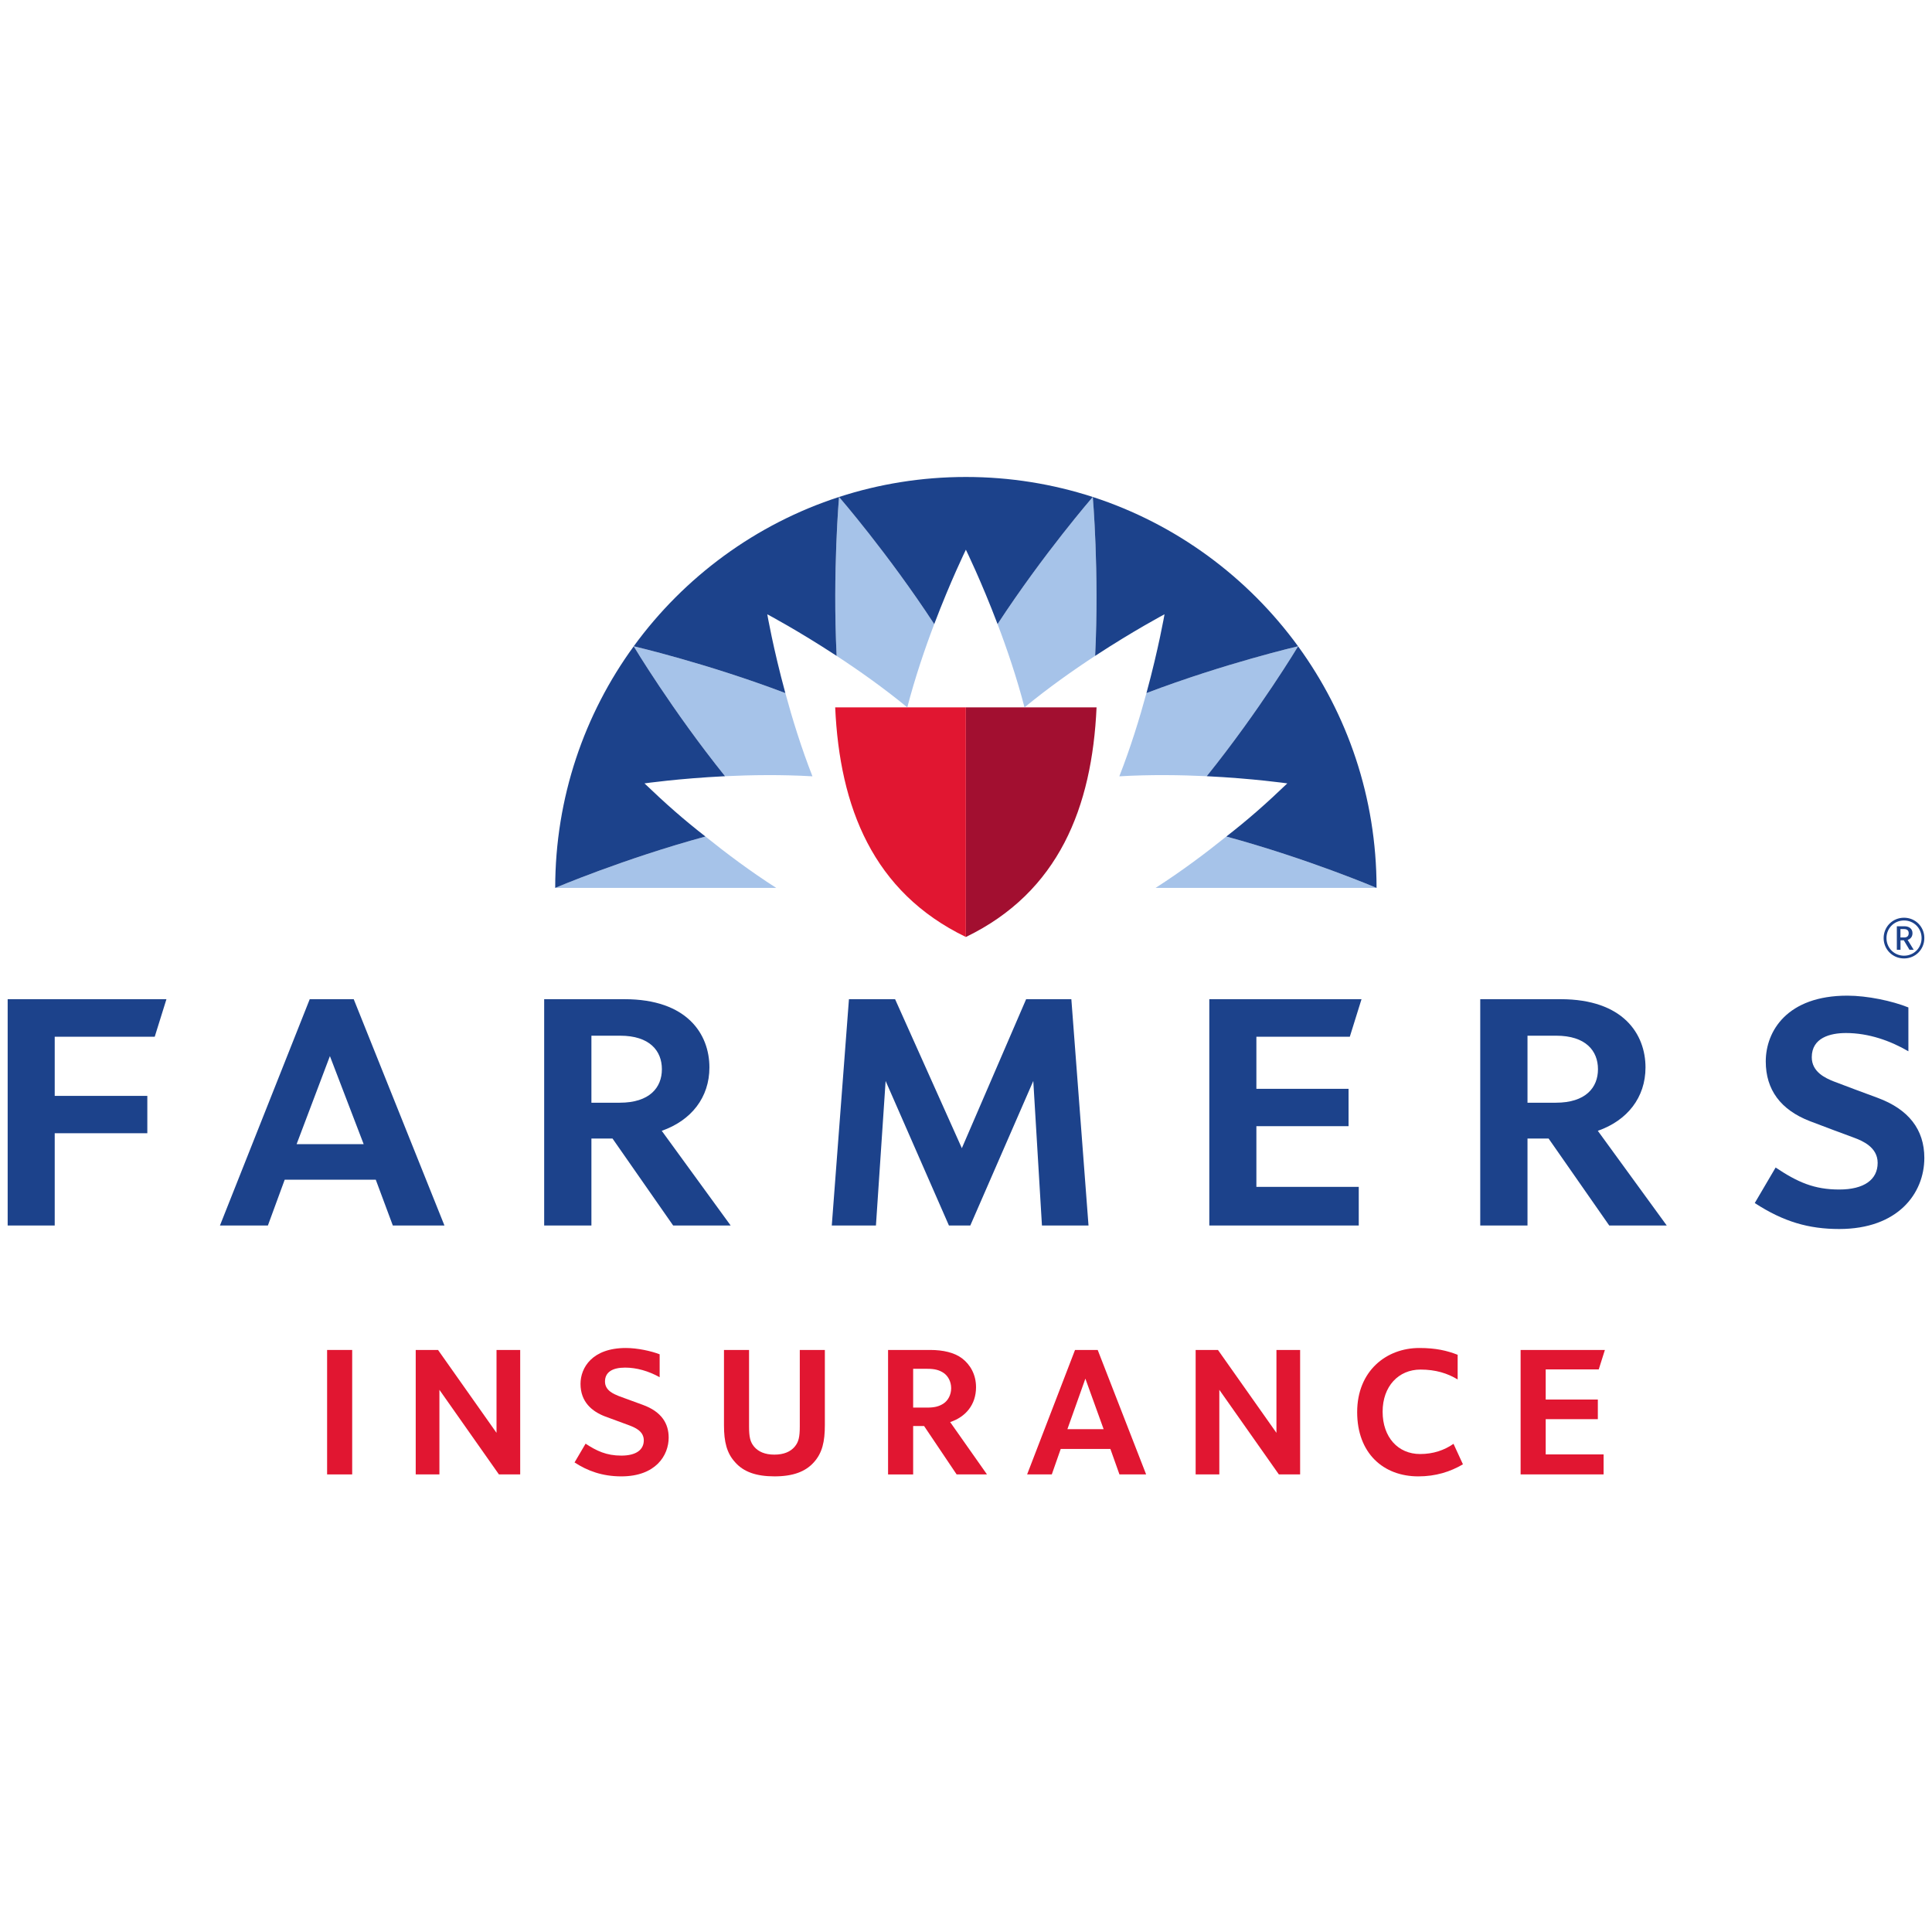
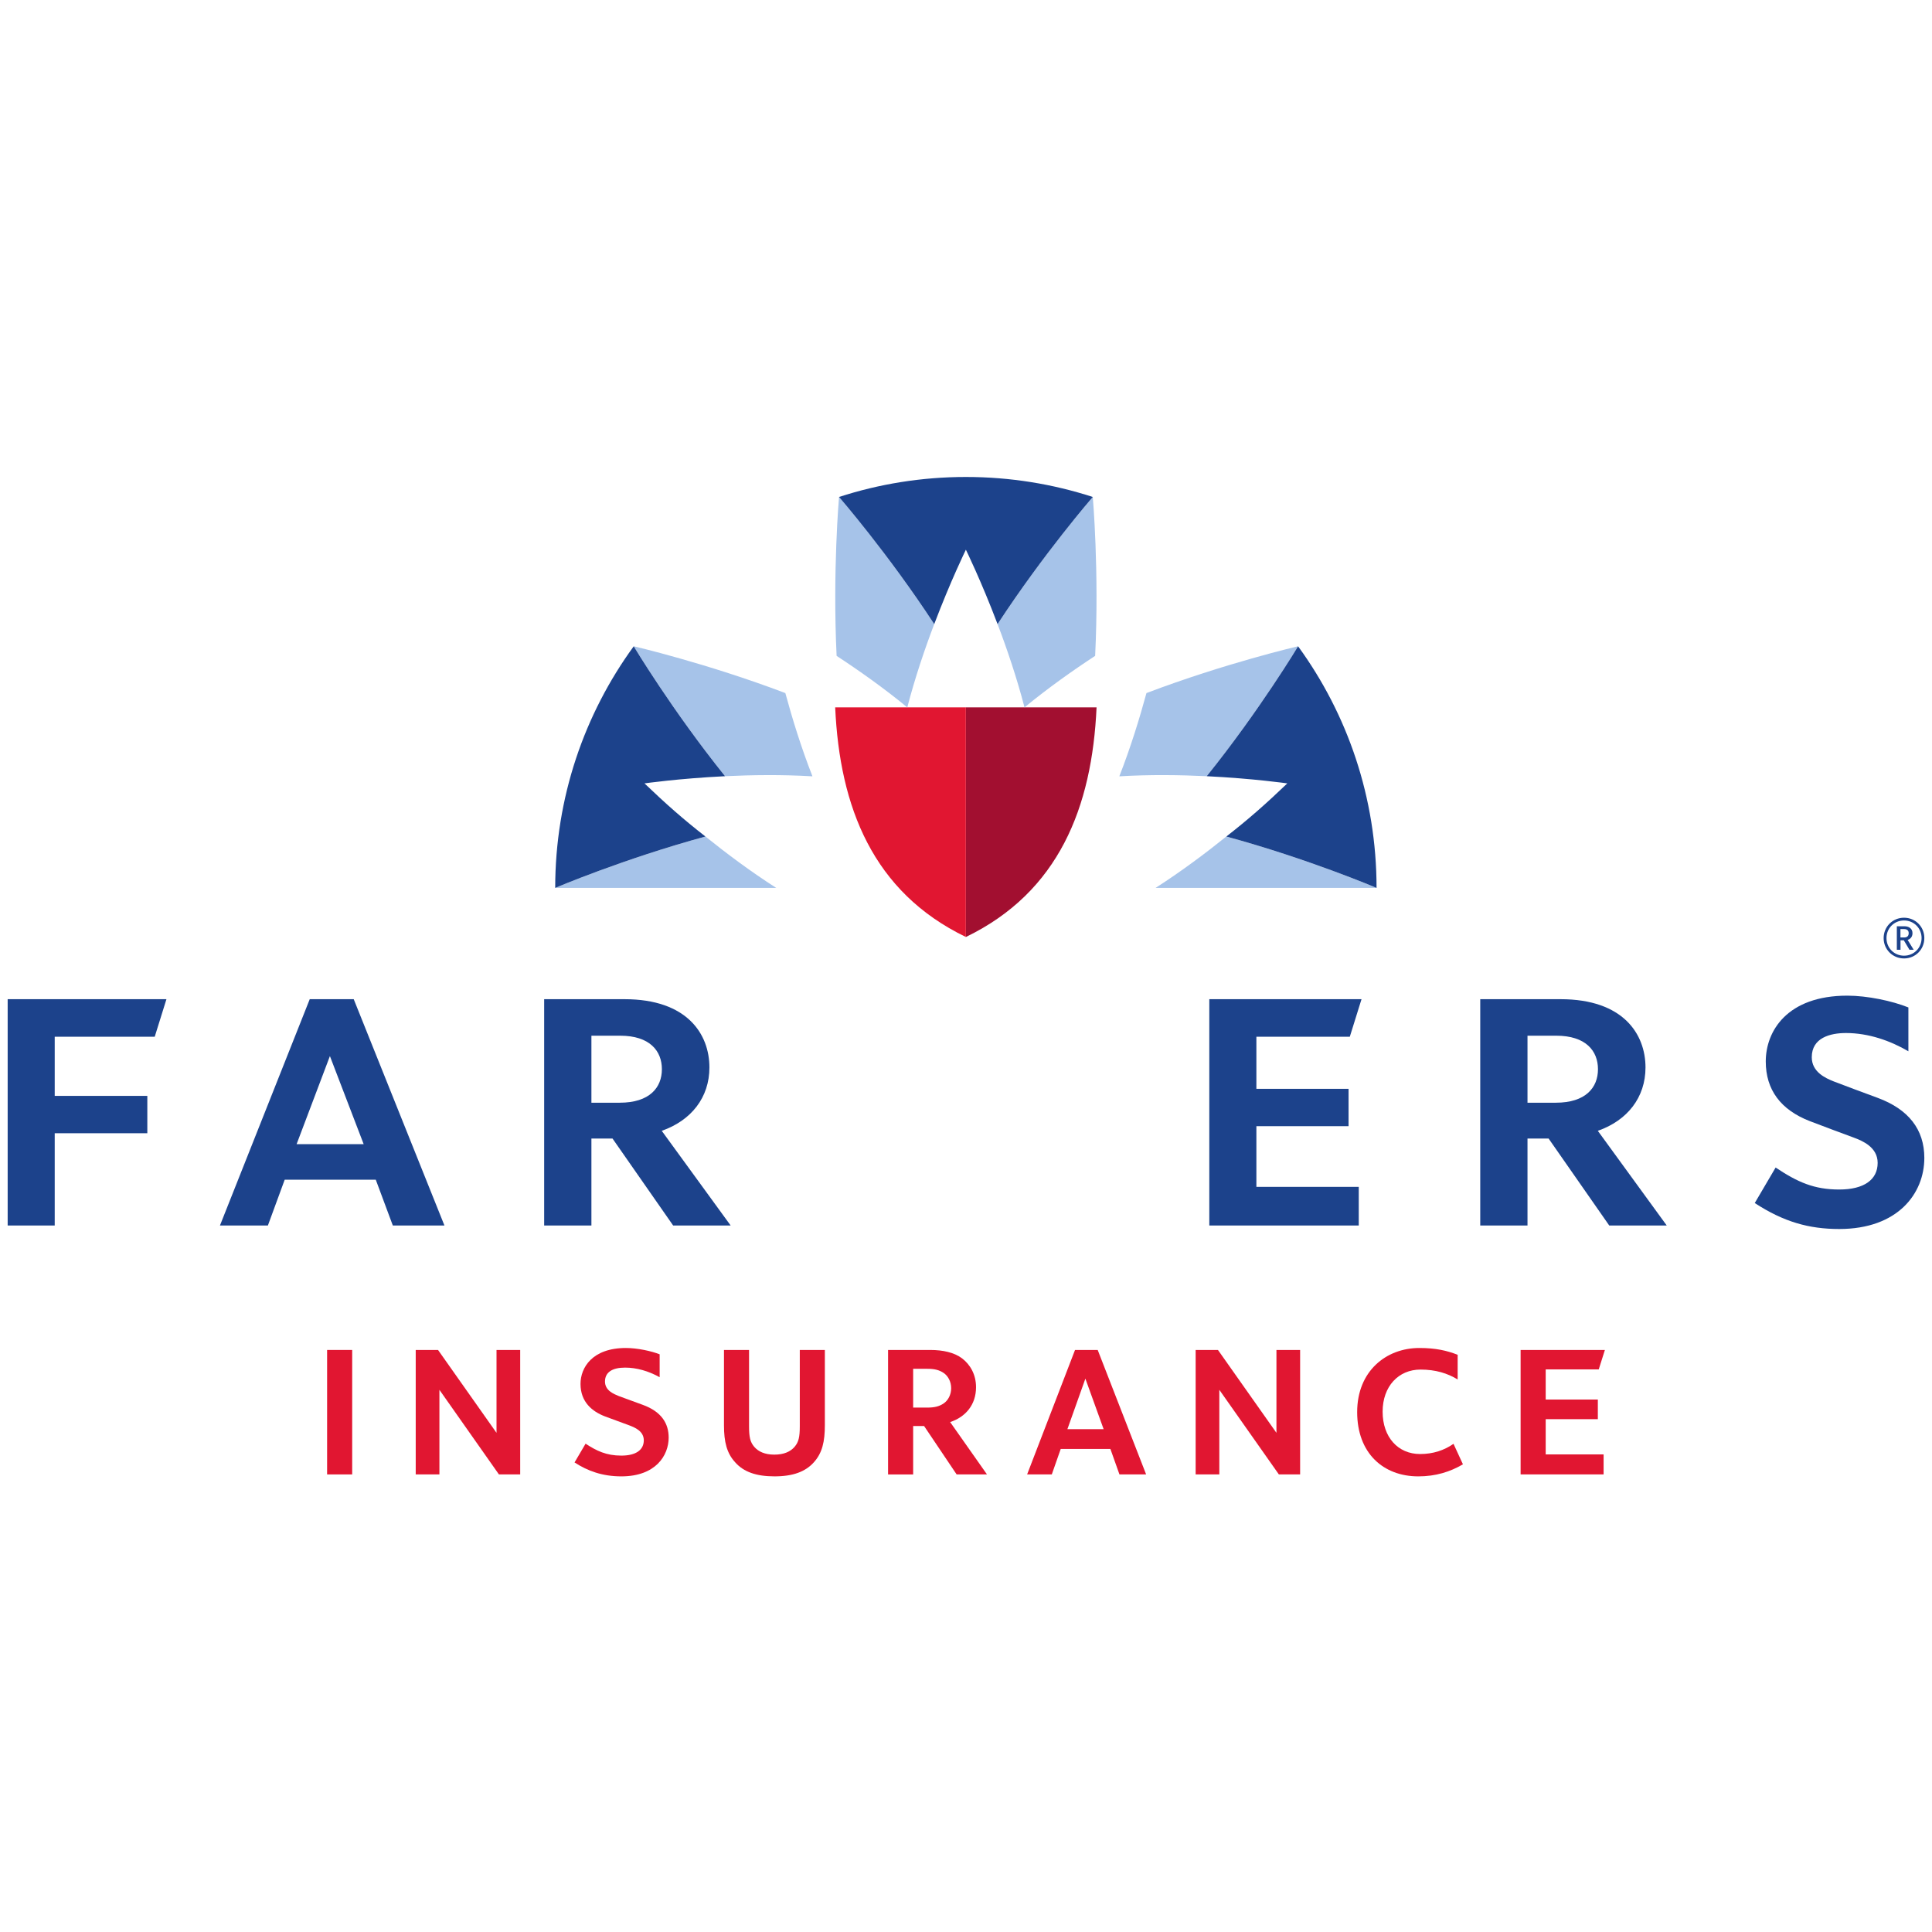
<svg xmlns="http://www.w3.org/2000/svg" width="1080" zoomAndPan="magnify" viewBox="0 0 810 810" height="1080" preserveAspectRatio="xMidYMid meet" version="1.0">
  <rect x="-81" width="972" fill="#ffffff" y="-81" height="972" fill-opacity="1" />
-   <rect x="-81" width="972" fill="#ffffff" y="-81" height="972" fill-opacity="1" />
-   <path fill="#1c428b" d="M 436.84 513.789 L 433.211 453.199 L 406.809 513.789 L 397.84 513.789 L 371.301 453.199 L 367.242 513.789 L 348.73 513.789 L 355.926 418.914 L 375.27 418.914 L 403.258 481.383 L 430.211 418.914 L 449.168 418.914 L 456.363 513.789 L 436.84 513.789 " fill-opacity="1" fill-rule="nonzero" />
  <path fill="#1c428b" d="M 3.215 513.789 L 3.215 418.914 L 69.781 418.914 L 64.867 434.664 L 22.941 434.664 L 22.941 459.445 L 61.766 459.445 L 61.766 475.117 L 22.941 475.117 L 22.941 513.789 L 3.215 513.789 " fill-opacity="1" fill-rule="nonzero" />
  <path fill="#1c428b" d="M 507.008 513.789 L 507.008 418.914 L 570.824 418.914 L 565.91 434.664 L 526.746 434.664 L 526.746 456.484 L 565.391 456.484 L 565.391 472.164 L 526.746 472.164 L 526.746 497.59 L 569.664 497.59 L 569.664 513.789 L 507.008 513.789 " fill-opacity="1" fill-rule="nonzero" />
  <path fill="#1c428b" d="M 152.473 479.699 L 138.316 442.77 L 124.352 479.699 Z M 164.688 513.789 L 157.547 494.605 L 119.359 494.605 L 112.316 513.789 L 92.219 513.789 L 129.859 418.91 L 148.297 418.91 L 186.332 513.789 L 164.688 513.789 " fill-opacity="1" fill-rule="nonzero" />
  <path fill="#1c428b" d="M 652.281 462.316 C 664.809 462.316 669.957 455.973 669.957 448.27 C 669.957 440.57 664.852 434.219 652.43 434.219 L 640.41 434.219 L 640.41 462.316 Z M 674.676 513.793 L 649.25 477.328 L 640.41 477.328 L 640.41 513.793 L 620.598 513.793 L 620.598 418.914 L 654.289 418.914 C 680.602 418.914 689.883 433.605 689.883 447.535 C 689.883 460.129 682.262 469.773 669.891 474.098 L 698.785 513.793 L 674.676 513.793 " fill-opacity="1" fill-rule="nonzero" />
  <path fill="#1c428b" d="M 259.824 462.316 C 272.352 462.316 277.5 455.973 277.5 448.27 C 277.5 440.57 272.398 434.219 259.977 434.219 L 247.953 434.219 L 247.953 462.316 Z M 282.219 513.793 L 256.793 477.328 L 247.953 477.328 L 247.953 513.793 L 228.145 513.793 L 228.145 418.914 L 261.832 418.914 C 288.152 418.914 297.426 433.605 297.426 447.535 C 297.426 460.129 289.812 469.773 277.438 474.098 L 306.328 513.793 L 282.219 513.793 " fill-opacity="1" fill-rule="nonzero" />
  <path fill="#1c428b" d="M 771.113 515.266 C 758.41 515.266 747.812 512.277 735.691 504.379 L 744.441 489.488 C 753.707 495.68 760.629 498.711 771.113 498.711 C 781.496 498.711 787.215 494.598 787.215 487.539 C 787.215 480.934 780.805 478.273 777.113 476.91 C 773.434 475.547 764.84 472.383 758.809 470.051 C 746.512 465.305 740.305 456.836 740.305 445.023 C 740.305 432.293 749.266 417.434 774.508 417.434 C 782.859 417.434 793.316 419.637 800.102 422.375 L 800.102 440.754 C 792.504 436.309 783.379 433.102 773.926 433.102 C 767.375 433.102 759.594 435.055 759.594 443.25 C 759.594 449.445 765.34 452.023 768.844 453.406 C 772.754 454.949 781.441 458.133 787.258 460.293 C 800.168 465.086 806.785 473.539 806.785 485.469 C 806.785 500.301 795.758 515.266 771.113 515.266 " fill-opacity="1" fill-rule="nonzero" />
  <path fill="#e11631" d="M 637.523 618.156 L 637.523 565.977 L 672.859 565.977 L 670.281 574.121 L 648.043 574.121 L 648.043 586.766 L 669.902 586.766 L 669.902 594.988 L 648.043 594.988 L 648.043 609.773 L 672.316 609.773 L 672.316 618.156 L 637.523 618.156 " fill-opacity="1" fill-rule="nonzero" />
  <path fill="#e11631" d="M 137.141 618.156 L 137.141 565.977 L 147.656 565.977 L 147.656 618.156 L 137.141 618.156 " fill-opacity="1" fill-rule="nonzero" />
  <path fill="#e11631" d="M 209.176 618.156 L 184.227 582.688 L 184.227 618.156 L 174.293 618.156 L 174.293 565.977 L 183.648 565.977 L 208.168 600.727 L 208.168 565.977 L 218.094 565.977 L 218.094 618.156 L 209.176 618.156 " fill-opacity="1" fill-rule="nonzero" />
  <path fill="#e11631" d="M 536.172 618.156 L 511.207 582.688 L 511.207 618.156 L 501.281 618.156 L 501.281 565.977 L 510.637 565.977 L 535.156 600.727 L 535.156 565.977 L 545.082 565.977 L 545.082 618.156 L 536.172 618.156 " fill-opacity="1" fill-rule="nonzero" />
  <path fill="#e11631" d="M 335.316 565.977 L 345.824 565.977 L 345.824 597.457 C 345.824 604.438 344.742 609.203 341.152 613.141 C 337.648 617.008 332.48 618.973 324.715 618.973 C 317.039 618.973 311.781 617.086 308.281 613.141 C 304.695 609.281 303.531 604.52 303.531 597.535 L 303.531 565.977 L 314.043 565.977 L 314.043 598.023 C 314.043 602.547 314.539 604.602 316.207 606.574 C 317.961 608.625 320.711 609.859 324.633 609.859 C 328.645 609.859 331.391 608.625 333.145 606.574 C 334.812 604.602 335.316 602.547 335.316 598.023 L 335.316 565.977 " fill-opacity="1" fill-rule="nonzero" />
  <path fill="#e11631" d="M 395.609 575.602 C 393.773 574.363 391.777 573.879 388.852 573.879 L 382.844 573.879 L 382.844 590.141 L 388.766 590.141 C 391.777 590.141 393.773 589.645 395.609 588.414 C 397.445 587.18 398.781 584.801 398.781 582.012 C 398.781 579.215 397.445 576.836 395.609 575.602 Z M 401.074 618.16 L 387.426 597.863 L 382.844 597.863 L 382.844 618.16 L 372.328 618.16 L 372.328 565.977 L 390.016 565.977 C 395.359 565.977 400.113 567.047 403.371 569.512 C 406.785 572.141 409.207 576.258 409.207 581.598 C 409.207 588.992 404.785 594.086 398.359 596.215 L 413.797 618.156 L 401.074 618.156 " fill-opacity="1" fill-rule="nonzero" />
  <path fill="#e11631" d="M 262.406 565.152 C 248.227 565.152 243.383 573.465 243.383 580.199 C 243.383 587.84 248.305 591.789 253.645 593.836 C 255.062 594.414 261.824 596.789 263.902 597.617 C 265.996 598.438 269.914 599.918 269.914 603.863 C 269.914 607.805 266.742 610.27 260.488 610.27 C 254.227 610.27 250.105 608.289 245.508 605.266 L 240.883 613.137 C 246.27 616.641 252.484 618.977 260.488 618.977 C 274.918 618.977 280.344 610.188 280.344 602.715 C 280.344 596.875 277.418 591.867 269.5 588.992 C 267.996 588.414 261.32 586.031 259.402 585.293 C 257.48 584.477 253.645 583.074 253.645 579.215 C 253.645 575.355 256.648 573.375 262.07 573.375 C 266.855 573.375 271.887 574.793 276.562 577.406 L 276.562 567.801 C 273.148 566.457 267.285 565.152 262.406 565.152 " fill-opacity="1" fill-rule="nonzero" />
  <path fill="#e11631" d="M 595.047 565.152 C 581.219 565.152 569 574.777 569 592.031 C 569 609.281 579.969 618.977 594.633 618.977 C 601.887 618.977 607.957 617.082 613.344 613.922 L 609.391 605.332 C 605.504 608.02 600.898 609.609 595.383 609.609 C 586.121 609.609 579.672 602.547 579.672 591.867 C 579.672 581.184 586.371 574.199 595.555 574.199 C 601.93 574.199 606.883 575.77 611.129 578.344 L 611.129 567.996 C 606.641 566.258 602.023 565.152 595.047 565.152 " fill-opacity="1" fill-rule="nonzero" />
  <path fill="#e11631" d="M 447.512 599.18 L 455.051 578 L 462.703 599.18 Z M 469.336 618.156 L 480.52 618.156 L 460.215 565.977 L 450.711 565.977 L 430.625 618.156 L 440.969 618.156 L 444.711 607.484 L 465.539 607.484 L 469.336 618.156 " fill-opacity="1" fill-rule="nonzero" />
  <path fill="#ffffff" d="M 404.949 191.352 C 305.707 191.352 224.141 272.523 224.141 372.301 L 224.141 380.918 L 373.223 380.918 C 382.016 389.547 392.438 396.758 404.949 402.348 C 417.461 396.758 427.879 389.547 436.668 380.918 L 585.754 380.918 L 585.754 372.301 C 585.754 272.523 504.184 191.352 404.949 191.352 " fill-opacity="1" fill-rule="nonzero" />
  <path fill="#a20f30" d="M 404.949 392.84 C 443.941 373.984 457.852 338.391 459.738 296.574 L 404.949 296.574 L 404.949 392.84 " fill-opacity="1" fill-rule="nonzero" />
  <path fill="#e11631" d="M 404.949 392.84 C 365.953 373.984 352.039 338.391 350.156 296.574 L 404.949 296.574 L 404.949 392.84 " fill-opacity="1" fill-rule="nonzero" />
  <path fill="#a6c3e9" d="M 325.438 372.254 C 314.652 365.359 304.422 357.684 295.762 350.715 C 261.426 360.062 232.773 372.258 232.773 372.258 Z M 577.129 372.258 C 577.129 372.258 548.488 360.062 514.141 350.715 C 505.48 357.684 495.246 365.359 484.48 372.254 Z M 340.625 325.477 C 335.949 313.535 332.168 301.312 329.262 290.578 C 296.25 278.051 265.688 270.953 265.688 270.953 C 265.688 270.957 281.711 297.688 303.984 325.43 C 315.074 324.898 327.855 324.719 340.625 325.48 Z M 469.281 325.477 C 482.055 324.719 494.84 324.895 505.926 325.43 C 528.207 297.688 544.23 270.953 544.227 270.953 C 544.227 270.953 513.652 278.047 480.656 290.574 C 477.73 301.312 473.965 313.535 469.281 325.477 Z M 429.531 296.566 C 439.422 288.438 449.855 281.055 459.145 274.977 C 460.875 239.406 458.152 208.355 458.152 208.355 C 458.152 208.355 437.594 232.039 418.234 261.656 C 422.188 272.031 426.305 284.164 429.531 296.566 Z M 351.77 208.355 C 351.77 208.355 372.32 232.039 391.68 261.656 C 387.727 272.031 383.613 284.164 380.383 296.566 C 370.496 288.438 360.047 281.055 350.754 274.977 C 349.043 239.406 351.77 208.355 351.77 208.355 " fill-opacity="1" fill-rule="nonzero" />
  <path fill="#1c428b" d="M 577.129 372.258 C 577.117 334.383 564.922 299.379 544.23 270.965 C 544.207 271.004 528.207 297.688 505.926 325.43 C 525.41 326.383 539.711 328.441 539.711 328.441 C 530.812 336.957 523.453 343.469 514.141 350.715 C 548.488 360.062 577.129 372.258 577.129 372.258 " fill-opacity="1" fill-rule="nonzero" />
-   <path fill="#1c428b" d="M 544.227 270.953 C 523.07 241.898 493.055 219.688 458.152 208.355 C 458.152 208.355 460.875 239.406 459.145 274.977 C 475.473 264.285 488.23 257.543 488.23 257.543 C 488.23 257.543 485.77 271.773 480.656 290.578 C 513.652 278.051 544.227 270.953 544.227 270.953 " fill-opacity="1" fill-rule="nonzero" />
  <path fill="#1c428b" d="M 351.77 208.355 C 351.77 208.355 372.32 232.039 391.68 261.656 C 398.547 243.547 404.949 230.465 404.949 230.465 C 404.949 230.465 411.363 243.547 418.234 261.656 C 437.594 232.039 458.152 208.355 458.152 208.355 C 441.387 202.918 423.512 199.973 404.953 199.973 C 386.391 199.973 368.516 202.918 351.77 208.355 " fill-opacity="1" fill-rule="nonzero" />
  <path fill="#1c428b" d="M 265.688 270.965 C 244.992 299.379 232.781 334.383 232.773 372.258 C 232.773 372.258 261.426 360.062 295.762 350.715 C 286.449 343.469 279.102 336.957 270.203 328.441 C 270.203 328.441 284.512 326.383 303.984 325.43 C 281.711 297.688 265.707 271 265.688 270.965 " fill-opacity="1" fill-rule="nonzero" />
-   <path fill="#1c428b" d="M 265.691 270.953 C 265.691 270.953 296.25 278.051 329.262 290.578 C 324.141 271.773 321.684 257.543 321.684 257.543 C 321.684 257.543 334.449 264.285 350.754 274.977 C 349.043 239.406 351.77 208.355 351.77 208.355 C 316.859 219.688 286.828 241.898 265.688 270.953 " fill-opacity="1" fill-rule="nonzero" />
  <path fill="#1c428b" d="M 798.305 389.52 L 796.766 389.52 L 796.766 393.043 L 798.305 393.043 C 799.488 393.043 800.227 392.484 800.227 391.266 C 800.25 390.086 799.488 389.52 798.305 389.52 Z M 800.547 398.191 L 798.184 394.227 L 796.797 394.227 L 796.797 398.191 L 795.258 398.191 L 795.258 388.34 L 798.449 388.34 C 800.254 388.34 801.824 389.254 801.824 391.266 C 801.824 393.309 800.195 393.961 799.781 394.051 L 802.32 398.191 Z M 798.273 385.91 C 794.129 385.91 790.914 389.168 790.914 393.281 C 790.914 397.422 794.129 400.676 798.273 400.676 C 802.414 400.676 805.633 397.422 805.633 393.281 C 805.633 389.168 802.414 385.91 798.273 385.91 Z M 798.273 401.832 C 793.508 401.832 789.723 398.074 789.723 393.309 C 789.723 388.516 793.508 384.758 798.273 384.758 C 803.035 384.758 806.785 388.516 806.785 393.281 C 806.785 398.074 803.035 401.832 798.273 401.832 " fill-opacity="1" fill-rule="nonzero" />
</svg>